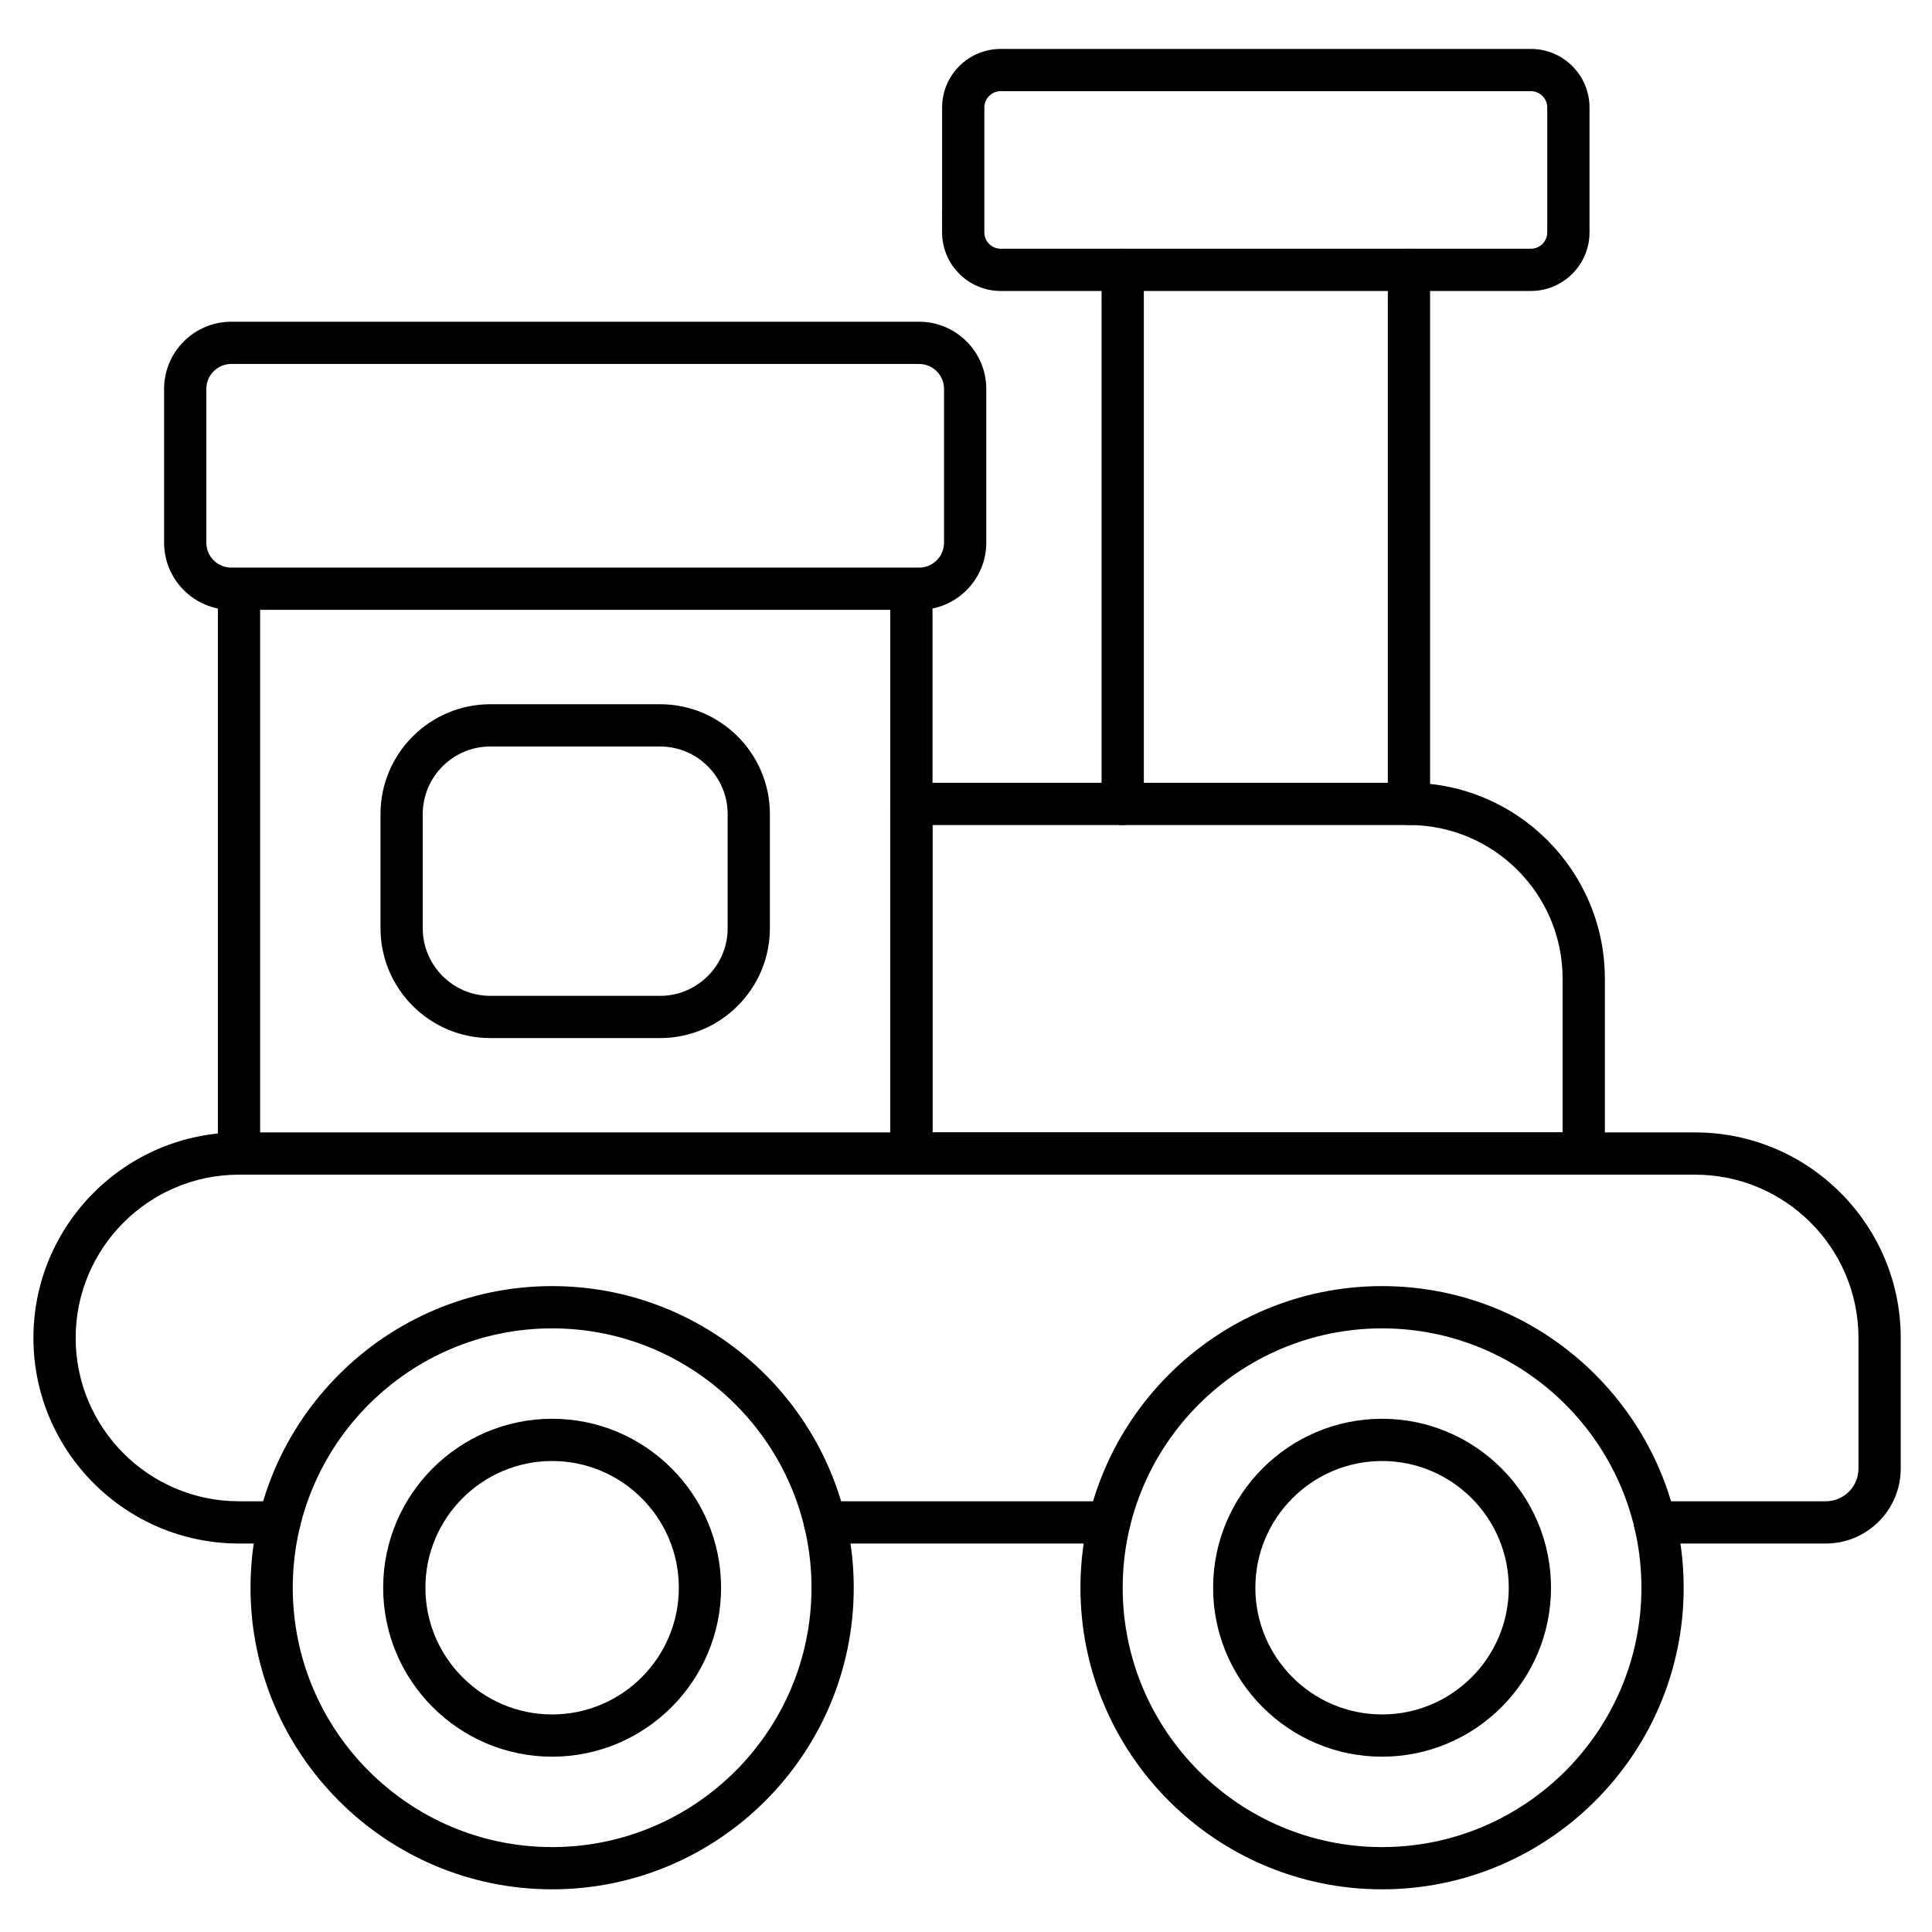
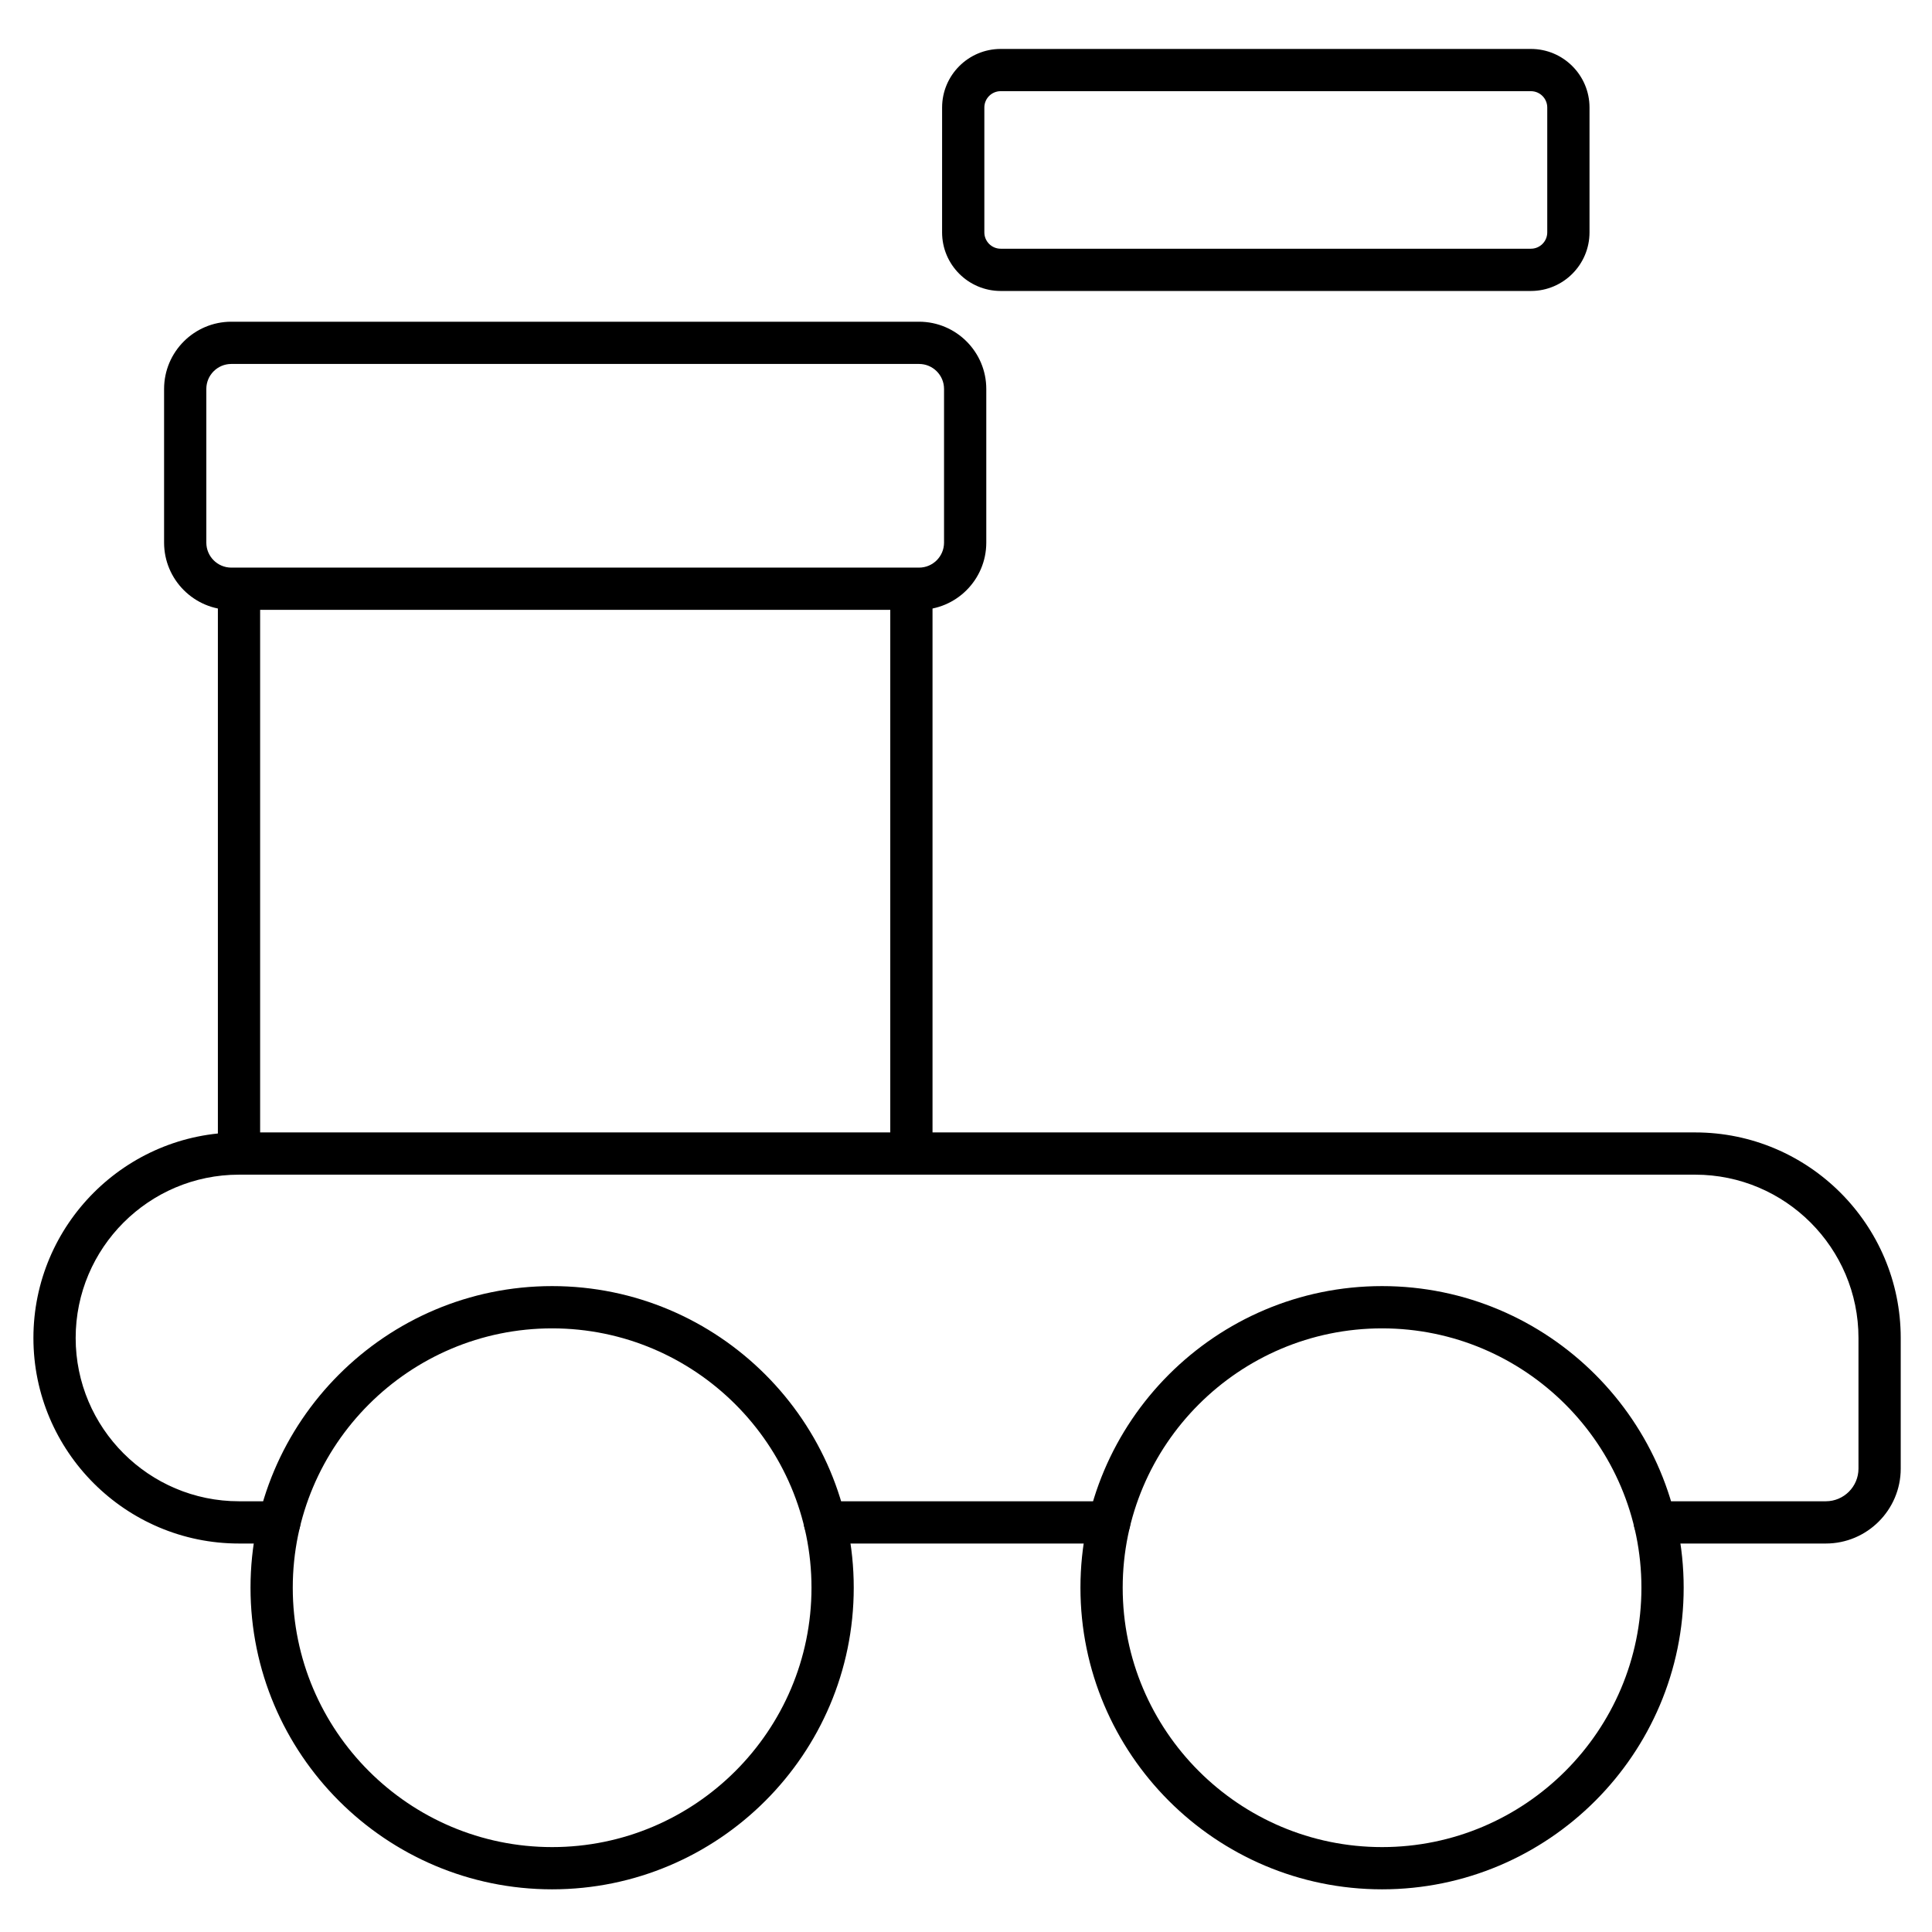
<svg xmlns="http://www.w3.org/2000/svg" fill="#000000" width="800px" height="800px" version="1.1" viewBox="144 144 512 512">
  <g>
    <path d="m627.86 553.05h-45.305c-3.094 0-5.598-2.504-5.598-5.598s2.504-5.598 5.598-5.598h45.305c4.773 0 8.656-3.883 8.656-8.656v-34.621c0-23.863-19.414-43.277-43.277-43.277h-385.91c-23.863 0-43.277 19.414-43.277 43.277s19.414 43.277 43.277 43.277h10.684c3.09 0 5.598 2.504 5.598 5.598s-2.508 5.598-5.598 5.598h-10.684c-30.035 0-54.473-24.438-54.473-54.473s24.438-54.473 54.473-54.473h385.91c30.035 0 54.473 24.438 54.473 54.473v34.621c0 10.945-8.906 19.852-19.852 19.852zm-189.91 0h-75.34c-3.09 0-5.598-2.504-5.598-5.598s2.508-5.598 5.598-5.598h75.34c3.094 0 5.598 2.504 5.598 5.598 0.004 3.09-2.504 5.598-5.598 5.598z" />
    <path d="m385.53 455.3c-3.09 0-5.598-2.504-5.598-5.598v-149.27c0-3.09 2.508-5.598 5.598-5.598s5.598 2.508 5.598 5.598v149.27c0 3.094-2.508 5.602-5.598 5.602zm-178.19 0c-3.09 0-5.598-2.504-5.598-5.598v-149.27c0-3.09 2.508-5.598 5.598-5.598 3.09 0 5.598 2.508 5.598 5.598v149.27c0 3.094-2.508 5.602-5.598 5.602z" />
    <path d="m387.56 305.62h-182.26c-9.824 0-17.816-7.992-17.816-17.816v-40.73c0-9.824 7.992-17.816 17.816-17.816h182.26c9.824 0 17.816 7.992 17.816 17.816v40.73c0 9.824-7.992 17.816-17.816 17.816zm-182.26-65.168c-3.652 0-6.621 2.969-6.621 6.621v40.73c0 3.652 2.969 6.621 6.621 6.621h182.26c3.652 0 6.621-2.969 6.621-6.621v-40.73c0-3.652-2.969-6.621-6.621-6.621z" />
-     <path d="m563.71 455.3h-178.19c-3.09 0-5.598-2.504-5.598-5.598v-92.66c0-3.09 2.508-5.598 5.598-5.598h131.86c28.633 0 51.926 23.293 51.926 51.926v46.332c0 3.09-2.508 5.598-5.598 5.598zm-172.59-11.195h166.99v-40.734c0-22.461-18.273-40.73-40.73-40.73h-126.26z" />
-     <path d="m517.39 362.64c-3.094 0-5.598-2.508-5.598-5.598v-141.53c0-3.09 2.504-5.598 5.598-5.598s5.598 2.508 5.598 5.598v141.54c0 3.09-2.508 5.594-5.598 5.594zm-75.859 0c-3.094 0-5.598-2.508-5.598-5.598v-141.53c0-3.09 2.504-5.598 5.598-5.598s5.598 2.508 5.598 5.598v141.54c0 3.09-2.504 5.594-5.598 5.594z" />
    <path d="m549.71 221.11h-140.52c-8.559 0-15.527-6.965-15.527-15.523l0.004-33.094c0-8.559 6.965-15.523 15.527-15.523h140.52c8.559 0 15.523 6.965 15.523 15.523v33.094c-0.004 8.559-6.969 15.523-15.527 15.523zm-140.52-52.949c-2.387 0-4.328 1.941-4.328 4.328v33.094c0 2.387 1.941 4.328 4.328 4.328h140.52c2.387 0 4.328-1.941 4.328-4.328v-33.09c0-2.387-1.941-4.328-4.328-4.328z" />
    <path d="m290.32 644.69c-44.07 0-79.93-35.855-79.93-79.93s35.855-79.93 79.93-79.93c44.074 0 79.93 35.855 79.93 79.93s-35.855 79.93-79.93 79.93zm0-148.66c-37.898 0-68.734 30.832-68.734 68.734 0 37.898 30.832 68.734 68.734 68.734 37.898 0 68.734-30.832 68.734-68.734 0-37.902-30.832-68.734-68.734-68.734z" />
    <path d="m510.26 644.69c-44.07 0-79.93-35.855-79.93-79.93s35.855-79.93 79.93-79.93c44.074 0 79.93 35.855 79.93 79.93s-35.855 79.93-79.93 79.93zm0-148.66c-37.898 0-68.734 30.832-68.734 68.734 0 37.898 30.832 68.734 68.734 68.734 37.898 0 68.734-30.832 68.734-68.734 0-37.902-30.836-68.734-68.734-68.734z" />
-     <path d="m510.26 609.54c-24.691 0-44.773-20.086-44.773-44.773 0-24.691 20.086-44.777 44.773-44.777 24.691 0 44.773 20.086 44.773 44.777 0 24.688-20.082 44.773-44.773 44.773zm0-78.355c-18.516 0-33.578 15.062-33.578 33.582 0 18.516 15.062 33.578 33.578 33.578 18.516 0 33.578-15.062 33.578-33.578 0.004-18.516-15.062-33.582-33.578-33.582z" />
-     <path d="m290.32 609.54c-24.691 0-44.777-20.086-44.777-44.773 0-24.691 20.086-44.777 44.777-44.777 24.688 0 44.773 20.086 44.773 44.777 0.004 24.688-20.082 44.773-44.773 44.773zm0-78.355c-18.516 0-33.582 15.062-33.582 33.582 0 18.516 15.062 33.578 33.582 33.578 18.516 0 33.578-15.062 33.578-33.578 0.004-18.516-15.062-33.582-33.578-33.582z" />
-     <path d="m318.92 419.1h-44.973c-16.051 0-29.109-13.059-29.109-29.109v-30.254c0-16.051 13.059-29.109 29.109-29.109h44.973c16.051 0 29.109 13.059 29.109 29.109v30.254c0 16.051-13.059 29.109-29.109 29.109zm-44.973-77.273c-9.875 0-17.914 8.035-17.914 17.914v30.254c0 9.875 8.035 17.914 17.914 17.914h44.973c9.875 0 17.914-8.035 17.914-17.914v-30.254c0-9.875-8.035-17.914-17.914-17.914z" />
  </g>
</svg>